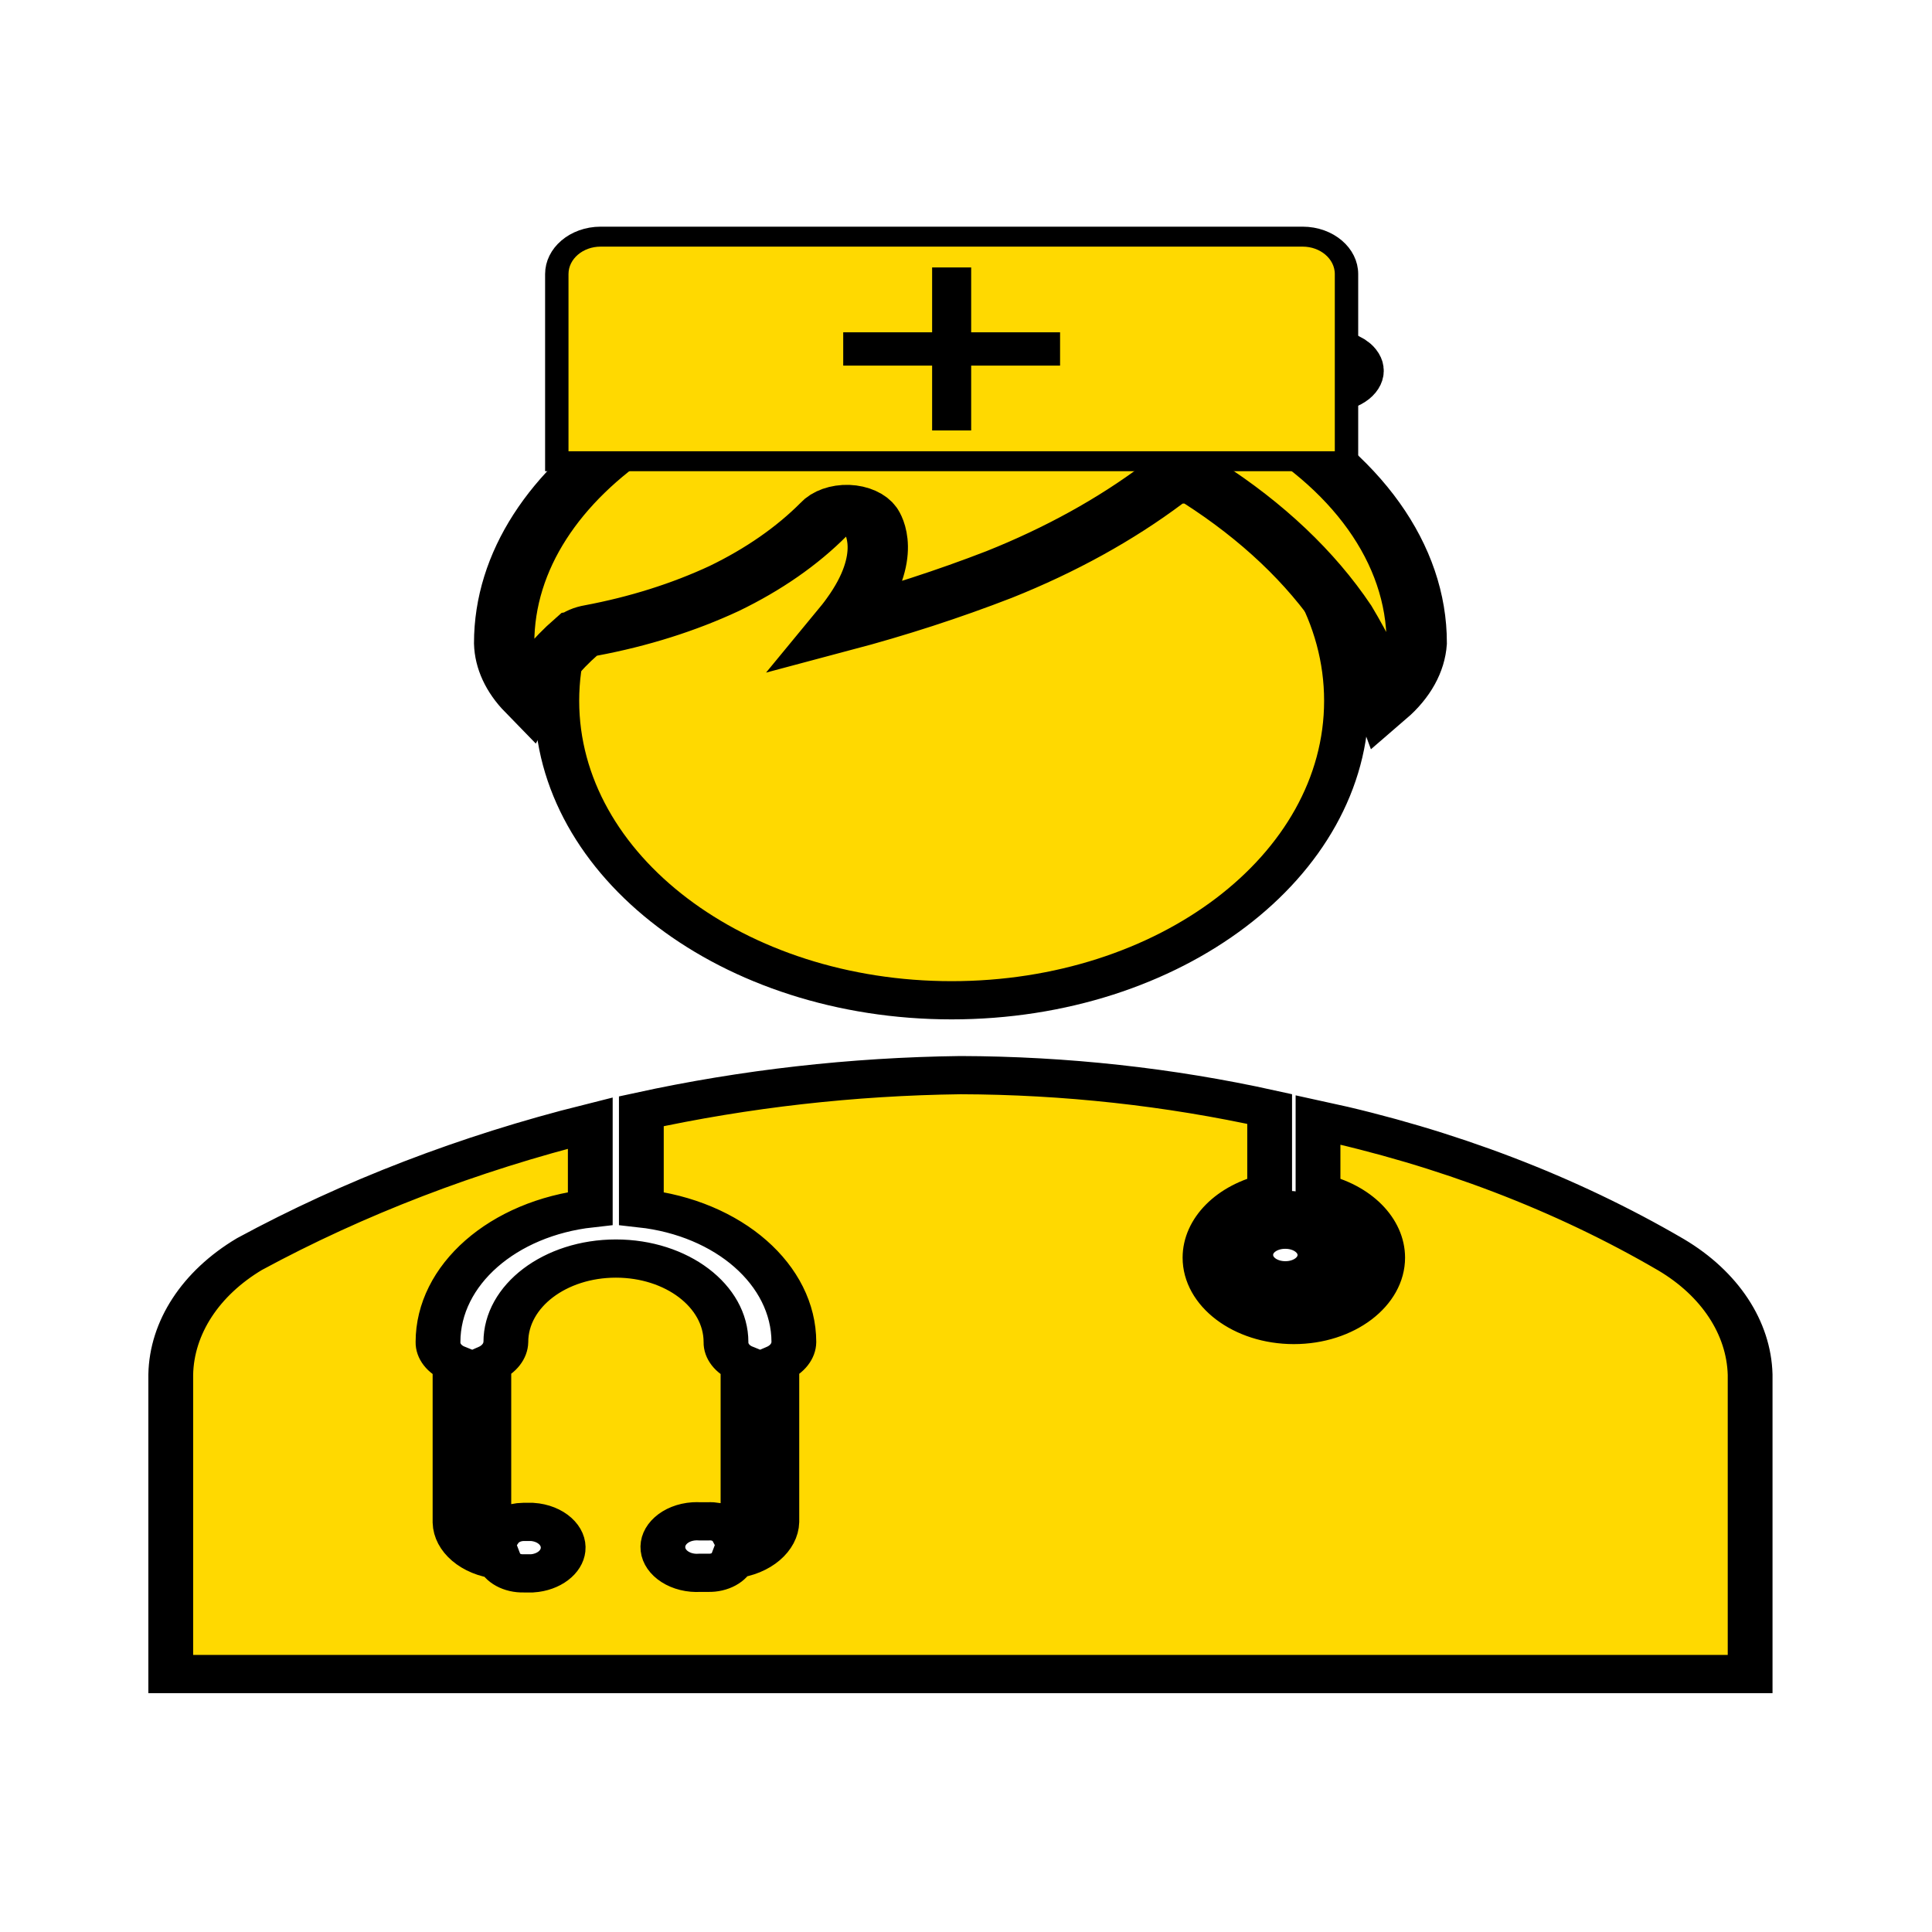
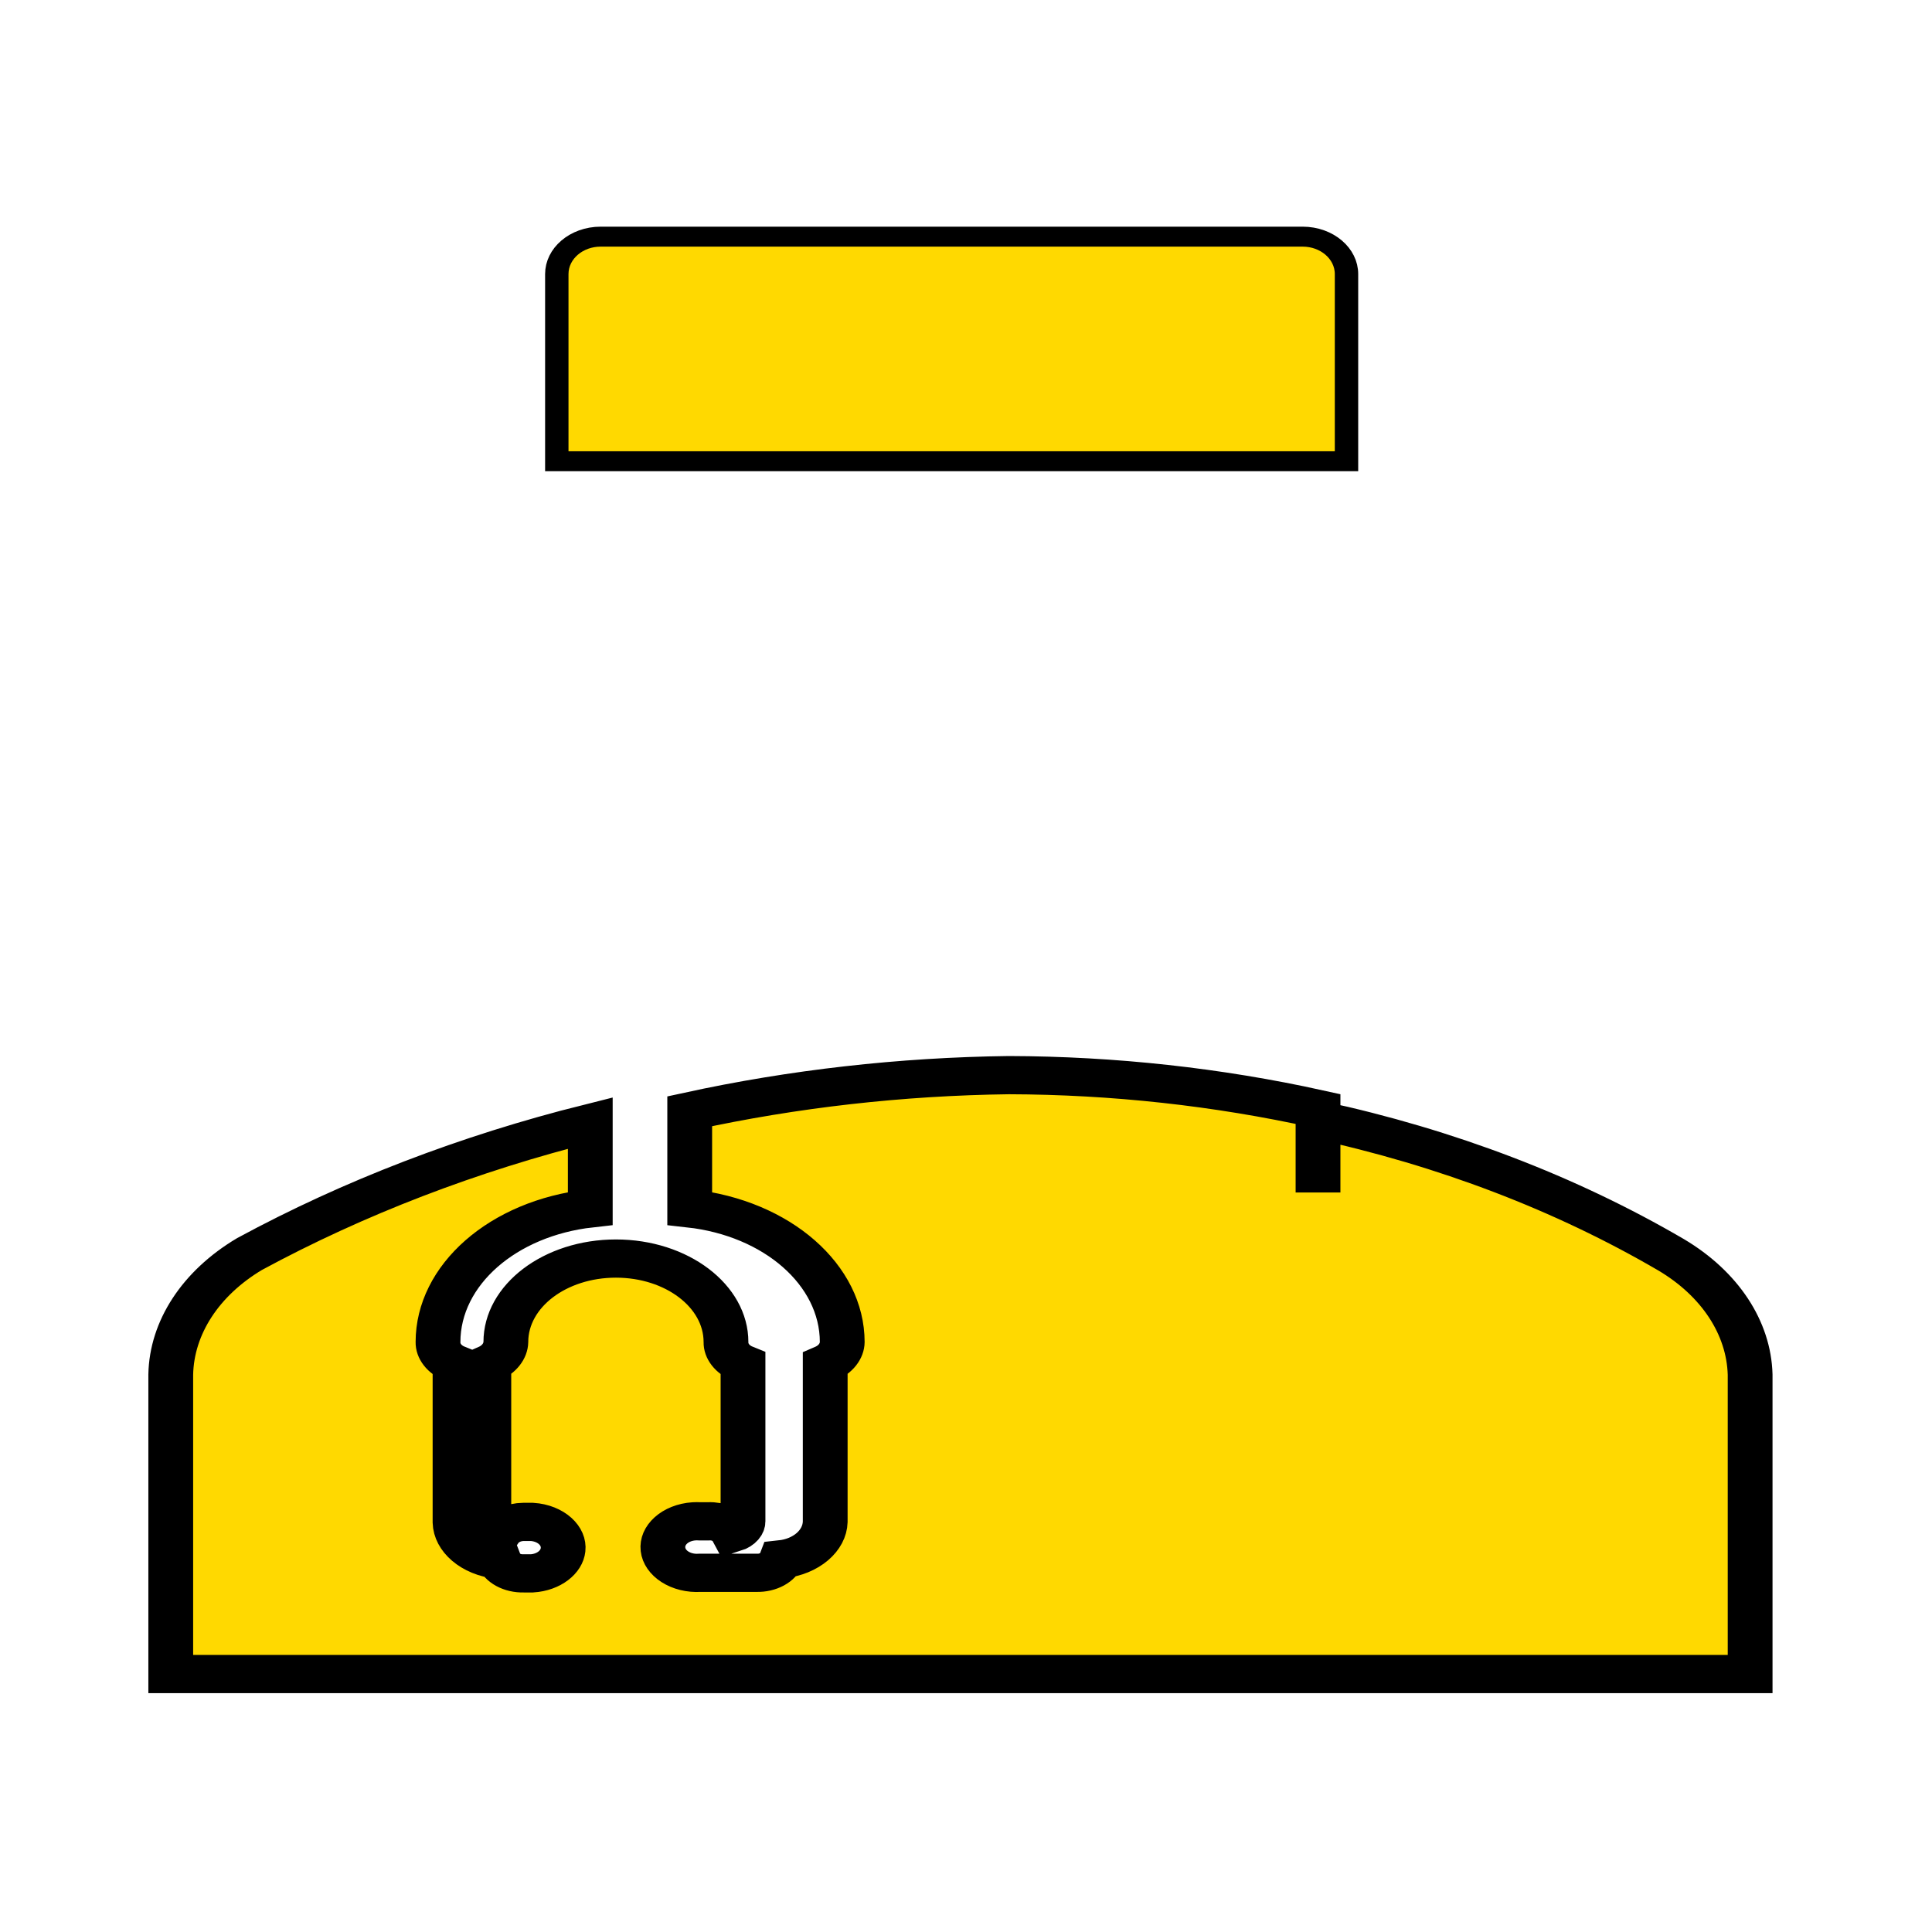
<svg xmlns="http://www.w3.org/2000/svg" xmlns:ns1="http://sodipodi.sourceforge.net/DTD/sodipodi-0.dtd" xmlns:ns2="http://www.inkscape.org/namespaces/inkscape" viewBox="0 0 96 96" id="Icons_Clown" overflow="hidden" version="1.1" ns1:docname="fuehrsorger1.svg" ns2:version="0.92.4 (5da689c313, 2019-01-14)">
  <defs id="defs16">
    <clipPath id="clip0">
      <path style="clip-rule:evenodd;fill-rule:evenodd" ns2:connector-curvature="0" d="m 32,59 h 94 V 159 H 32 Z" id="path2" />
    </clipPath>
  </defs>
  <ns1:namedview pagecolor="#ffffff" bordercolor="#666666" borderopacity="1" objecttolerance="10" gridtolerance="10" guidetolerance="10" ns2:pageopacity="0" ns2:pageshadow="2" ns2:window-width="1600" ns2:window-height="1201" id="namedview14" showgrid="false" ns2:zoom="3.2474736" ns2:cx="48" ns2:cy="48" ns2:window-x="2391" ns2:window-y="81" ns2:window-maximized="1" ns2:current-layer="Icons_Clown" />
  <g clip-path="url(#clip0)" transform="matrix(0.872,0,0,0.744,-21.601,-33.997)" id="g19">
-     <path d="m 101.5,92.5 c 0,11.046 -10.073,20 -22.5,20 -12.426,0 -22.5,-8.954 -22.5,-20 0,-11.046 10.074,-20 22.5,-20 12.426,0 22.5,8.954 22.5,20 z" stroke-miterlimit="8" id="path7" ns2:connector-curvature="0" style="fill:#ffd900;fill-rule:evenodd;stroke:#000000;stroke-width:2.552;stroke-miterlimit:8" />
-     <path d="m 94.5,129.513 c 0.008,1.657 1.582,2.994 3.515,2.987 1.933,-0.007 3.493,-1.356 3.485,-3.013 -0.008,-1.652 -1.573,-2.987 -3.5,-2.987 -1.925,-0.007 -3.491,1.324 -3.5,2.974 0,0.013 0,0.026 1e-4,0.039 z m 3.5,-1.69 c 1.089,-0.007 1.978,0.744 1.987,1.677 0.008,0.933 -0.868,1.696 -1.956,1.703 -1.089,0.007 -1.978,-0.743 -1.987,-1.677 0,-0.004 0,-0.009 0,-0.013 -0.008,-0.926 0.861,-1.682 1.941,-1.69 0.005,0 0.01,0 0.015,0 z" stroke-miterlimit="8" id="path9" ns2:connector-curvature="0" style="fill:#ffd900;fill-rule:evenodd;stroke:#000000;stroke-width:2.552;stroke-miterlimit:8" />
-     <path d="m 120,129.5 c -6.004,-4.111 -12.834,-7.169 -20.123,-9.012 v 4.85 c 2.179,0.561 3.68,2.333 3.684,4.35 0,2.485 -2.267,4.5 -5.062,4.5 -2.796,0 -5.062,-2.015 -5.062,-4.5 0.004,-2.017 1.505,-3.789 3.684,-4.35 v -5.575 c -5.726,-1.482 -11.657,-2.243 -17.62,-2.263 -6.154,0.092 -12.267,0.903 -18.183,2.413 v 6.487 c 4.987,0.645 8.687,4.445 8.691,8.925 -0.007,0.607 -0.377,1.164 -0.97,1.463 v 10.55 c -0.034,1.265 -1.093,2.323 -2.503,2.5 -0.18,0.551 -0.76,0.922 -1.406,0.9 H 64.65 c -1.068,0.081 -2.007,-0.623 -2.099,-1.572 -0.091,-0.95 0.701,-1.785 1.769,-1.866 0.11,-0.008 0.22,-0.008 0.33,0 h 0.478 c 0.608,-0.04 1.176,0.273 1.406,0.775 0.351,-0.131 0.578,-0.437 0.577,-0.775 v -10.512 c -0.607,-0.287 -0.982,-0.852 -0.97,-1.463 0,-3.079 -2.808,-5.575 -6.272,-5.575 -3.464,0 -6.272,2.496 -6.272,5.575 -0.013,0.605 -0.381,1.16 -0.97,1.463 v 10.55 c -0.001,0.338 0.226,0.643 0.577,0.775 0.271,-0.47 0.812,-0.769 1.406,-0.775 h 0.478 c 1.068,0.081 1.86,0.916 1.768,1.865 -0.08,0.837 -0.827,1.501 -1.768,1.572 h -0.478 c -0.646,0.023 -1.226,-0.348 -1.406,-0.9 -1.41,-0.177 -2.469,-1.235 -2.503,-2.5 v -10.587 c -0.607,-0.287 -0.982,-0.852 -0.97,-1.463 0.002,-4.476 3.695,-8.274 8.677,-8.925 v -5.7 c -6.931,2.032 -13.479,4.982 -19.42,8.75 -2.784,1.945 -4.433,4.903 -4.486,8.05 v 20 H 124.5 v -20 c -0.073,-3.132 -1.725,-6.069 -4.5,-8 z" stroke-miterlimit="8" id="path11" ns2:connector-curvature="0" style="fill:#ffd900;fill-rule:evenodd;stroke:#000000;stroke-width:2.552;stroke-miterlimit:8" />
-     <path d="m 57.63,88.211 c 0.207,-0.202 0.495,-0.346 0.82,-0.409 2.719,-0.597 5.285,-1.546 7.591,-2.805 2.238,-1.268 4.161,-2.836 5.678,-4.628 0.287,-0.373 0.819,-0.594 1.382,-0.573 0.56,0.025 1.056,0.286 1.291,0.678 0.137,0.222 1.275,2.337 -1.048,6.089 -0.197,0.327 -0.41,0.631 -0.607,0.911 3.097,-0.964 6.096,-2.105 8.973,-3.412 3.488,-1.633 6.632,-3.667 9.322,-6.03 0.268,-0.249 0.658,-0.401 1.078,-0.421 0.425,-0.024 0.844,0.09 1.154,0.316 3.439,2.582 6.202,5.649 8.138,9.034 0.926,1.803 1.687,3.654 2.277,5.539 1.103,-1.113 1.738,-2.458 1.822,-3.857 0.008,-5.941 -3.426,-11.575 -9.367,-15.368 l 5.071,-1.928 c 0.639,-0.258 0.885,-0.865 0.55,-1.357 -0.262,-0.384 -0.814,-0.595 -1.369,-0.525 l -7.212,1.005 1.776,-1.975 C 95.307,68.09 95.237,67.543 94.781,67.199 94.32,66.857 93.603,66.827 93.096,67.129 L 89.27,69.349 85.459,64.009 C 85.103,63.526 84.306,63.357 83.679,63.631 83.216,63.834 82.959,64.233 83.03,64.64 l 0.835,4.312 c -1.454,-0.196 -2.927,-0.298 -4.403,-0.304 -14.343,0.013 -25.962,8.967 -25.962,20.007 0.03,1.244 0.509,2.458 1.381,3.506 0.65,-1.417 1.576,-2.749 2.748,-3.95 z" stroke-miterlimit="8" id="path13" ns2:connector-curvature="0" style="fill:#ffd900;fill-rule:evenodd;stroke:#000000;stroke-width:3.437;stroke-miterlimit:8" />
+     <path d="m 120,129.5 c -6.004,-4.111 -12.834,-7.169 -20.123,-9.012 v 4.85 v -5.575 c -5.726,-1.482 -11.657,-2.243 -17.62,-2.263 -6.154,0.092 -12.267,0.903 -18.183,2.413 v 6.487 c 4.987,0.645 8.687,4.445 8.691,8.925 -0.007,0.607 -0.377,1.164 -0.97,1.463 v 10.55 c -0.034,1.265 -1.093,2.323 -2.503,2.5 -0.18,0.551 -0.76,0.922 -1.406,0.9 H 64.65 c -1.068,0.081 -2.007,-0.623 -2.099,-1.572 -0.091,-0.95 0.701,-1.785 1.769,-1.866 0.11,-0.008 0.22,-0.008 0.33,0 h 0.478 c 0.608,-0.04 1.176,0.273 1.406,0.775 0.351,-0.131 0.578,-0.437 0.577,-0.775 v -10.512 c -0.607,-0.287 -0.982,-0.852 -0.97,-1.463 0,-3.079 -2.808,-5.575 -6.272,-5.575 -3.464,0 -6.272,2.496 -6.272,5.575 -0.013,0.605 -0.381,1.16 -0.97,1.463 v 10.55 c -0.001,0.338 0.226,0.643 0.577,0.775 0.271,-0.47 0.812,-0.769 1.406,-0.775 h 0.478 c 1.068,0.081 1.86,0.916 1.768,1.865 -0.08,0.837 -0.827,1.501 -1.768,1.572 h -0.478 c -0.646,0.023 -1.226,-0.348 -1.406,-0.9 -1.41,-0.177 -2.469,-1.235 -2.503,-2.5 v -10.587 c -0.607,-0.287 -0.982,-0.852 -0.97,-1.463 0.002,-4.476 3.695,-8.274 8.677,-8.925 v -5.7 c -6.931,2.032 -13.479,4.982 -19.42,8.75 -2.784,1.945 -4.433,4.903 -4.486,8.05 v 20 H 124.5 v -20 c -0.073,-3.132 -1.725,-6.069 -4.5,-8 z" stroke-miterlimit="8" id="path11" ns2:connector-curvature="0" style="fill:#ffd900;fill-rule:evenodd;stroke:#000000;stroke-width:2.552;stroke-miterlimit:8" />
    <path d="M 59,61.5 H 99 c 1.381,0 2.5,1.119 2.5,2.5 v 12.5 H 56.5 v -12.5 c 0,-1.381 1.119,-2.5 2.5,-2.5 z" stroke-miterlimit="8" id="path15" ns2:connector-curvature="0" style="fill:#ffd900;fill-rule:evenodd;stroke:#000000;stroke-width:1.333;stroke-miterlimit:8" />
-     <path d="m 73.488,68.554 h 5.066 v -4.331 h 0.892 v 4.331 h 5.066 v 0.892 h -5.066 v 4.331 h -0.892 v -4.331 h -5.066 z" stroke-miterlimit="8" id="path17" ns2:connector-curvature="0" style="fill:#ffd900;fill-rule:evenodd;stroke:#000000;stroke-width:1.333;stroke-miterlimit:8" />
  </g>
</svg>